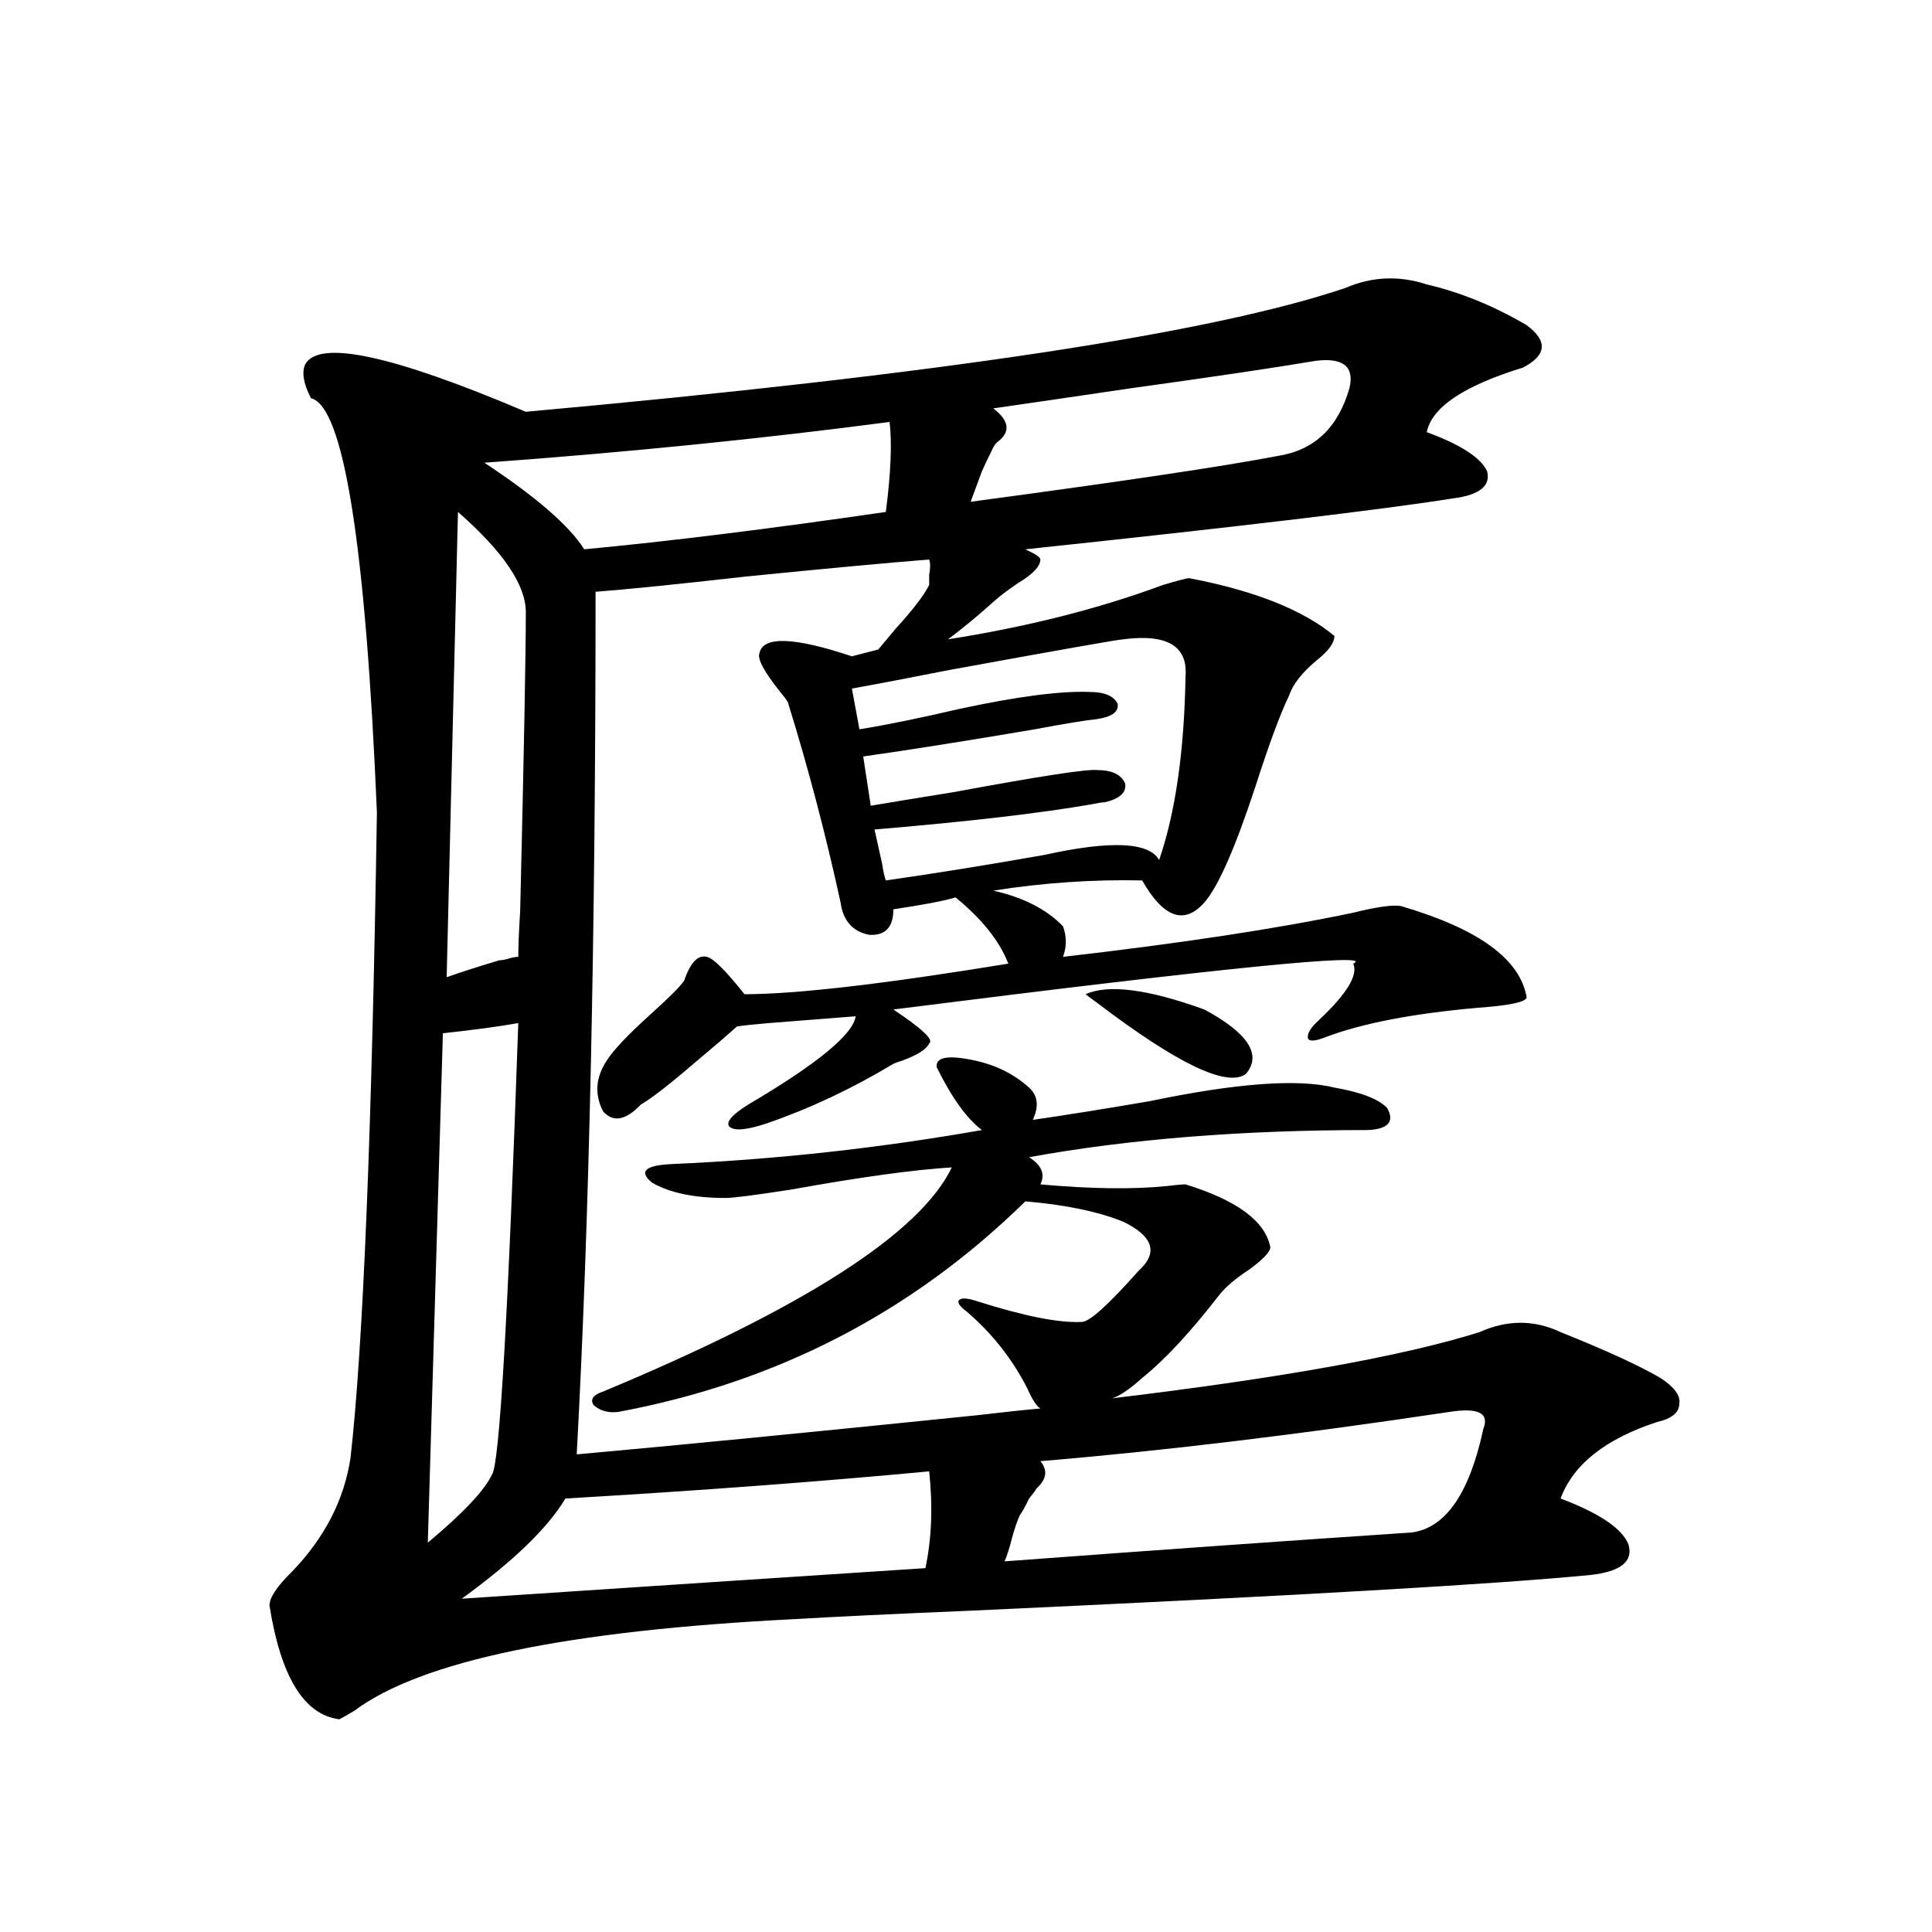
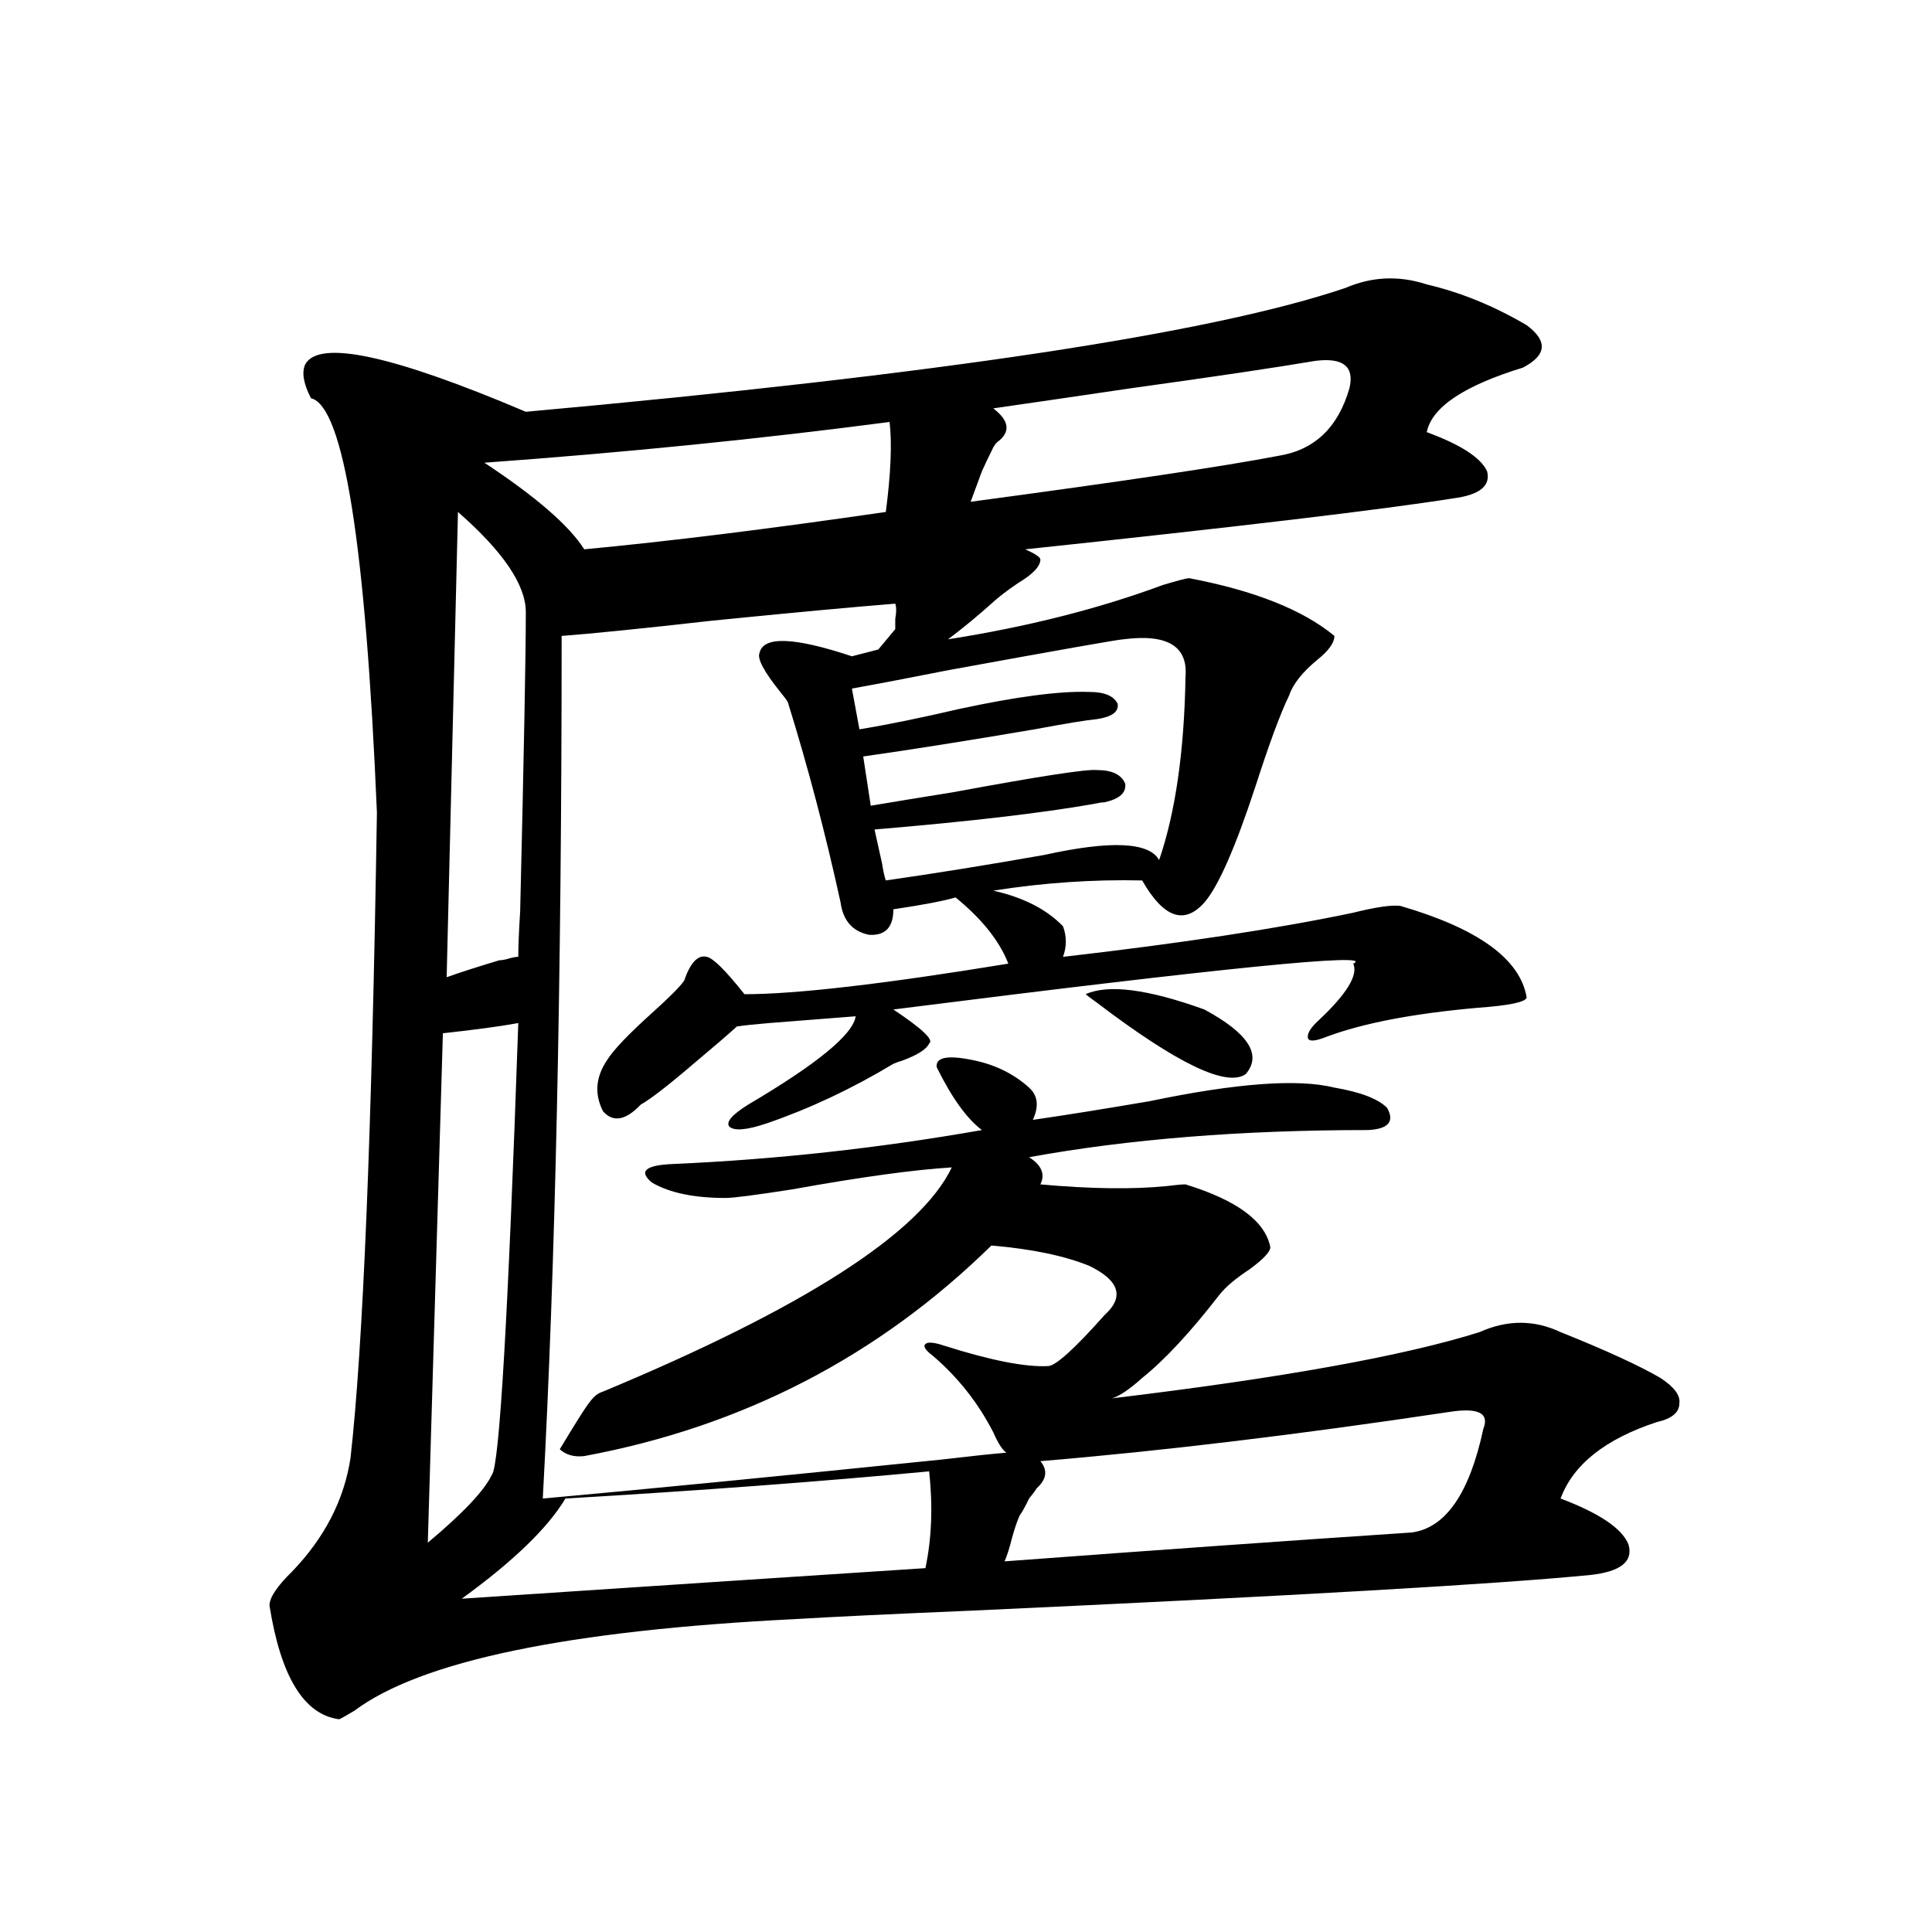
<svg xmlns="http://www.w3.org/2000/svg" version="1.1" id="图层_1" x="0px" y="0px" width="1000px" height="1000px" viewBox="0 0 1000 1000" enable-background="new 0 0 1000 1000" xml:space="preserve">
-   <path d="M312.163,720.262c104.053-43.354,164.219-82.026,180.483-116.016c-19.512,1.182-47.163,4.985-82.925,11.426  c-18.871,2.939-30.243,4.395-34.146,4.395c-16.265,0-28.947-2.637-38.048-7.91c-7.164-5.85-3.582-9.077,10.731-9.668  c53.322-2.334,106.659-8.198,159.996-17.578c-7.805-5.85-15.609-16.699-23.414-32.52c-0.655-5.273,5.854-6.44,19.512-3.516  c11.052,2.349,20.487,7.031,28.292,14.063c4.543,4.106,5.198,9.668,1.951,16.699c16.25-2.334,36.417-5.562,60.486-9.668  c44.877-9.365,76.736-11.714,95.607-7.031c13.658,2.349,22.759,5.864,27.316,10.547c3.902,7.031,0.641,10.85-9.756,11.426  c-65.699,0-124.234,4.697-175.605,14.063c6.494,4.106,8.445,8.789,5.854,14.063c26.006,2.349,47.804,2.637,65.364,0.879  c4.543-0.576,7.805-0.879,9.756-0.879c26.661,8.213,41.295,19.048,43.901,32.52c0,2.349-3.582,6.152-10.731,11.426  c-7.164,4.697-12.362,9.092-15.609,13.184c-14.969,19.336-28.292,33.701-39.999,43.066c-6.509,5.864-11.707,9.38-15.609,10.547  c87.803-10.547,151.216-21.973,190.239-34.277c14.299-6.44,28.292-6.44,41.95,0c23.414,9.38,40.64,17.29,51.706,23.73  c7.149,4.697,10.396,9.092,9.756,13.184c0,4.697-3.902,7.91-11.707,9.668c-26.676,8.789-43.261,21.973-49.755,39.551  c20.152,7.622,31.859,15.532,35.121,23.73c2.592,8.789-3.902,14.063-19.512,15.82c-47.483,4.697-154.143,10.85-319.992,18.457  c-41.63,1.758-72.193,3.214-91.705,4.395c-117.726,5.851-193.821,21.671-228.287,47.461c-3.902,2.335-6.509,3.805-7.805,4.395  c-18.216-2.348-30.243-21.973-36.097-58.887c0-4.092,3.902-9.956,11.707-17.578c16.905-17.578,26.981-37.202,30.243-58.887  c6.494-57.417,11.051-168.75,13.658-333.984c-5.854-138.867-17.241-210.347-34.146-214.453c-3.902-7.607-4.878-13.472-2.927-17.578  c7.149-12.881,45.197-4.683,114.143,24.609c213.974-19.336,355.434-40.718,424.38-64.16c13.658-5.85,27.637-6.44,41.95-1.758  c17.561,4.106,34.786,11.138,51.706,21.094c11.052,8.213,10.396,15.532-1.951,21.973c-30.578,9.38-47.163,20.518-49.755,33.398  c17.561,6.455,27.957,13.184,31.219,20.215c1.951,7.622-3.902,12.305-17.561,14.063c-37.072,5.864-110.896,14.653-221.458,26.367  c5.198,2.349,7.805,4.106,7.805,5.273c0,3.516-3.902,7.622-11.707,12.305c-5.213,3.516-9.436,6.743-12.683,9.668  c-7.805,7.031-15.609,13.486-23.414,19.336c40.975-6.44,78.047-15.82,111.217-28.125c7.805-2.334,12.348-3.516,13.658-3.516  c33.811,6.455,58.855,16.411,75.12,29.883c0,3.516-2.927,7.622-8.78,12.305c-7.805,6.455-12.683,12.607-14.634,18.457  c-4.558,9.38-10.411,25.2-17.561,47.461c-10.411,31.641-19.191,51.567-26.341,59.766c-10.411,11.729-21.143,7.91-32.194-11.426  c-25.365-0.576-51.065,1.182-77.071,5.273c15.609,3.516,27.637,9.668,36.097,18.457c1.951,5.273,1.951,10.547,0,15.82  c61.127-7.031,111.217-14.639,150.24-22.852c11.707-2.925,19.832-4.092,24.39-3.516c40.319,11.729,62.103,27.549,65.364,47.461  c-0.655,2.349-9.115,4.106-25.365,5.273c-33.17,2.939-59.19,7.91-78.047,14.941c-5.854,2.349-9.115,2.637-9.756,0.879  c-0.655-2.334,1.296-5.562,5.854-9.668c14.299-13.472,20.152-23.14,17.561-29.004c12.348-5.85-66.995,2.061-238.043,23.73  c14.954,9.971,21.128,15.82,18.536,17.578c-1.311,2.939-5.854,5.864-13.658,8.789c-1.951,0.591-3.582,1.182-4.878,1.758  c-21.463,12.896-43.261,23.154-65.364,30.762c-10.411,3.516-16.92,4.106-19.512,1.758c-1.951-2.334,1.296-6.152,9.756-11.426  c35.762-21.094,54.298-36.323,55.608-45.703c-7.805,0.591-22.773,1.758-44.877,3.516c-7.164,0.591-12.683,1.182-16.585,1.758  c-5.213,4.697-12.362,10.85-21.463,18.457c-13.658,11.729-23.094,19.048-28.292,21.973c-7.805,8.213-14.313,9.38-19.512,3.516  c-4.558-8.789-3.902-17.578,1.951-26.367c3.247-5.273,11.052-13.472,23.414-24.609c9.101-8.198,14.634-13.76,16.585-16.699  c3.247-9.365,7.149-13.472,11.707-12.305c3.247,0.591,9.756,7.031,19.512,19.336c26.661,0,72.193-5.273,136.582-15.82  c-4.558-11.714-13.658-23.14-27.316-34.277c-5.854,1.758-16.585,3.818-32.194,6.152c0,9.38-4.237,13.774-12.683,13.184  c-8.46-1.758-13.338-7.319-14.634-16.699c-7.805-35.732-16.92-70.313-27.316-103.711c-0.655-1.167-1.951-2.925-3.902-5.273  c-8.46-10.547-12.042-17.275-10.731-20.215c1.951-8.789,17.881-8.198,47.804,1.758c4.543-1.167,9.101-2.334,13.658-3.516  c1.951-2.334,4.878-5.85,8.78-10.547c9.101-9.956,14.954-17.578,17.561-22.852c0-1.167,0-2.925,0-5.273  c0.641-3.516,0.641-6.152,0-7.91c-22.118,1.758-53.657,4.697-94.632,8.789c-36.432,4.106-62.438,6.743-78.047,7.91  c0,178.13-3.262,326.953-9.756,446.484c52.026-4.683,120.973-11.426,206.824-20.215c14.954-1.758,26.006-2.925,33.17-3.516  c-1.951-1.167-4.237-4.683-6.829-10.547c-7.805-15.229-18.216-28.413-31.219-39.551c-3.902-2.925-5.213-4.971-3.902-6.152  c1.296-1.167,4.543-0.879,9.756,0.879c24.055,7.622,41.95,11.138,53.657,10.547c3.902,0,13.658-8.789,29.268-26.367  c10.396-9.365,7.805-17.866-7.805-25.488c-13.018-5.273-29.923-8.789-50.73-10.547c-58.535,57.432-128.777,93.755-210.727,108.984  c-5.213,0.591-9.436-0.576-12.683-3.516C305.334,724.368,306.95,722.02,312.163,720.262z M254.604,763.328  c3.902-4.683,8.445-82.617,13.658-233.789c-9.756,1.758-22.773,3.516-39.023,5.273l-7.805,263.672  C239.635,783.255,250.701,771.541,254.604,763.328z M272.164,316.844c0-14.063-11.707-31.338-35.121-51.855l-5.853,240.82  c6.494-2.334,15.609-5.273,27.316-8.789c1.296,0,2.927-0.288,4.878-0.879c1.951-0.576,3.567-0.879,4.878-0.879  c0-5.273,0.32-13.184,0.976-23.73C271.188,390.096,272.164,338.528,272.164,316.844z M480.939,761.57  c-55.943,5.273-118.701,9.971-188.288,14.063c-9.115,15.244-26.996,32.52-53.657,51.855c106.004-7.031,186.002-12.305,239.994-15.82  C482.235,796.438,482.891,779.739,480.939,761.57z M302.407,284.324c43.566-4.092,95.607-10.547,156.094-19.336  c2.592-19.912,3.247-35.444,1.951-46.582c-66.995,8.789-136.917,15.82-209.751,21.094  C277.362,257.078,294.603,272.02,302.407,284.324z M613.619,350.242c1.296-15.82-9.436-22.261-32.194-19.336  c-1.951,0-31.874,5.273-89.754,15.82c-20.822,4.106-37.728,7.334-50.73,9.668l3.902,21.094c14.299-2.334,31.539-5.85,51.706-10.547  c29.908-6.44,52.347-9.365,67.315-8.789c7.805,0,12.683,2.061,14.634,6.152c0.641,4.106-2.927,6.743-10.731,7.91  c-5.854,0.591-16.585,2.349-32.194,5.273c-34.48,5.864-64.068,10.547-88.778,14.063l3.902,25.488  c10.396-1.758,24.71-4.092,42.926-7.031c44.222-8.198,68.932-12.002,74.145-11.426c7.805,0,12.683,2.349,14.634,7.031  c0.641,4.697-2.927,7.91-10.731,9.668c-1.311,0-3.262,0.303-5.854,0.879c-26.676,4.697-64.389,9.092-113.168,13.184  c0.641,2.939,1.951,8.789,3.902,17.578c0.641,4.106,1.296,7.031,1.951,8.789c24.71-3.516,52.026-7.91,81.949-13.184  c34.466-7.607,54.298-6.729,59.511,2.637C608.406,420.555,612.964,388.914,613.619,350.242z M698.495,200.828  c2.592-11.123-3.262-15.82-17.561-14.063c-20.822,3.516-52.361,8.213-94.632,14.063c-31.874,4.697-55.943,8.213-72.193,10.547  c8.445,6.455,9.101,12.305,1.951,17.578c-0.655,0.591-1.311,1.47-1.951,2.637c-2.606,5.273-4.558,9.38-5.854,12.305l-5.854,15.82  c78.688-10.547,131.704-18.457,159.021-23.73C680.279,233.06,692.642,221.346,698.495,200.828z M750.201,730.809  c-78.047,11.729-148.624,20.215-211.702,25.488c3.902,4.697,3.247,9.38-1.951,14.063c-0.655,1.182-1.951,2.939-3.902,5.273  c-1.951,4.106-3.582,7.031-4.878,8.789c-1.311,2.939-2.606,6.743-3.902,11.426c-1.311,5.273-2.606,9.38-3.902,12.305  c78.688-5.85,148.93-10.835,210.727-14.941c17.561-2.334,29.908-20.215,37.072-53.613  C771.009,731.399,765.155,728.475,750.201,730.809z M561.913,514.598c11.707-5.273,32.194-2.637,61.462,7.91  c22.759,12.305,29.908,23.442,21.463,33.398c-9.756,7.031-35.456-5.273-77.071-36.914  C564.505,516.658,562.554,515.188,561.913,514.598z" />
+   <path d="M312.163,720.262c104.053-43.354,164.219-82.026,180.483-116.016c-19.512,1.182-47.163,4.985-82.925,11.426  c-18.871,2.939-30.243,4.395-34.146,4.395c-16.265,0-28.947-2.637-38.048-7.91c-7.164-5.85-3.582-9.077,10.731-9.668  c53.322-2.334,106.659-8.198,159.996-17.578c-7.805-5.85-15.609-16.699-23.414-32.52c-0.655-5.273,5.854-6.44,19.512-3.516  c11.052,2.349,20.487,7.031,28.292,14.063c4.543,4.106,5.198,9.668,1.951,16.699c16.25-2.334,36.417-5.562,60.486-9.668  c44.877-9.365,76.736-11.714,95.607-7.031c13.658,2.349,22.759,5.864,27.316,10.547c3.902,7.031,0.641,10.85-9.756,11.426  c-65.699,0-124.234,4.697-175.605,14.063c6.494,4.106,8.445,8.789,5.854,14.063c26.006,2.349,47.804,2.637,65.364,0.879  c4.543-0.576,7.805-0.879,9.756-0.879c26.661,8.213,41.295,19.048,43.901,32.52c0,2.349-3.582,6.152-10.731,11.426  c-7.164,4.697-12.362,9.092-15.609,13.184c-14.969,19.336-28.292,33.701-39.999,43.066c-6.509,5.864-11.707,9.38-15.609,10.547  c87.803-10.547,151.216-21.973,190.239-34.277c14.299-6.44,28.292-6.44,41.95,0c23.414,9.38,40.64,17.29,51.706,23.73  c7.149,4.697,10.396,9.092,9.756,13.184c0,4.697-3.902,7.91-11.707,9.668c-26.676,8.789-43.261,21.973-49.755,39.551  c20.152,7.622,31.859,15.532,35.121,23.73c2.592,8.789-3.902,14.063-19.512,15.82c-47.483,4.697-154.143,10.85-319.992,18.457  c-41.63,1.758-72.193,3.214-91.705,4.395c-117.726,5.851-193.821,21.671-228.287,47.461c-3.902,2.335-6.509,3.805-7.805,4.395  c-18.216-2.348-30.243-21.973-36.097-58.887c0-4.092,3.902-9.956,11.707-17.578c16.905-17.578,26.981-37.202,30.243-58.887  c6.494-57.417,11.051-168.75,13.658-333.984c-5.854-138.867-17.241-210.347-34.146-214.453c-3.902-7.607-4.878-13.472-2.927-17.578  c7.149-12.881,45.197-4.683,114.143,24.609c213.974-19.336,355.434-40.718,424.38-64.16c13.658-5.85,27.637-6.44,41.95-1.758  c17.561,4.106,34.786,11.138,51.706,21.094c11.052,8.213,10.396,15.532-1.951,21.973c-30.578,9.38-47.163,20.518-49.755,33.398  c17.561,6.455,27.957,13.184,31.219,20.215c1.951,7.622-3.902,12.305-17.561,14.063c-37.072,5.864-110.896,14.653-221.458,26.367  c5.198,2.349,7.805,4.106,7.805,5.273c0,3.516-3.902,7.622-11.707,12.305c-5.213,3.516-9.436,6.743-12.683,9.668  c-7.805,7.031-15.609,13.486-23.414,19.336c40.975-6.44,78.047-15.82,111.217-28.125c7.805-2.334,12.348-3.516,13.658-3.516  c33.811,6.455,58.855,16.411,75.12,29.883c0,3.516-2.927,7.622-8.78,12.305c-7.805,6.455-12.683,12.607-14.634,18.457  c-4.558,9.38-10.411,25.2-17.561,47.461c-10.411,31.641-19.191,51.567-26.341,59.766c-10.411,11.729-21.143,7.91-32.194-11.426  c-25.365-0.576-51.065,1.182-77.071,5.273c15.609,3.516,27.637,9.668,36.097,18.457c1.951,5.273,1.951,10.547,0,15.82  c61.127-7.031,111.217-14.639,150.24-22.852c11.707-2.925,19.832-4.092,24.39-3.516c40.319,11.729,62.103,27.549,65.364,47.461  c-0.655,2.349-9.115,4.106-25.365,5.273c-33.17,2.939-59.19,7.91-78.047,14.941c-5.854,2.349-9.115,2.637-9.756,0.879  c-0.655-2.334,1.296-5.562,5.854-9.668c14.299-13.472,20.152-23.14,17.561-29.004c12.348-5.85-66.995,2.061-238.043,23.73  c14.954,9.971,21.128,15.82,18.536,17.578c-1.311,2.939-5.854,5.864-13.658,8.789c-1.951,0.591-3.582,1.182-4.878,1.758  c-21.463,12.896-43.261,23.154-65.364,30.762c-10.411,3.516-16.92,4.106-19.512,1.758c-1.951-2.334,1.296-6.152,9.756-11.426  c35.762-21.094,54.298-36.323,55.608-45.703c-7.805,0.591-22.773,1.758-44.877,3.516c-7.164,0.591-12.683,1.182-16.585,1.758  c-5.213,4.697-12.362,10.85-21.463,18.457c-13.658,11.729-23.094,19.048-28.292,21.973c-7.805,8.213-14.313,9.38-19.512,3.516  c-4.558-8.789-3.902-17.578,1.951-26.367c3.247-5.273,11.052-13.472,23.414-24.609c9.101-8.198,14.634-13.76,16.585-16.699  c3.247-9.365,7.149-13.472,11.707-12.305c3.247,0.591,9.756,7.031,19.512,19.336c26.661,0,72.193-5.273,136.582-15.82  c-4.558-11.714-13.658-23.14-27.316-34.277c-5.854,1.758-16.585,3.818-32.194,6.152c0,9.38-4.237,13.774-12.683,13.184  c-8.46-1.758-13.338-7.319-14.634-16.699c-7.805-35.732-16.92-70.313-27.316-103.711c-0.655-1.167-1.951-2.925-3.902-5.273  c-8.46-10.547-12.042-17.275-10.731-20.215c1.951-8.789,17.881-8.198,47.804,1.758c4.543-1.167,9.101-2.334,13.658-3.516  c1.951-2.334,4.878-5.85,8.78-10.547c0-1.167,0-2.925,0-5.273  c0.641-3.516,0.641-6.152,0-7.91c-22.118,1.758-53.657,4.697-94.632,8.789c-36.432,4.106-62.438,6.743-78.047,7.91  c0,178.13-3.262,326.953-9.756,446.484c52.026-4.683,120.973-11.426,206.824-20.215c14.954-1.758,26.006-2.925,33.17-3.516  c-1.951-1.167-4.237-4.683-6.829-10.547c-7.805-15.229-18.216-28.413-31.219-39.551c-3.902-2.925-5.213-4.971-3.902-6.152  c1.296-1.167,4.543-0.879,9.756,0.879c24.055,7.622,41.95,11.138,53.657,10.547c3.902,0,13.658-8.789,29.268-26.367  c10.396-9.365,7.805-17.866-7.805-25.488c-13.018-5.273-29.923-8.789-50.73-10.547c-58.535,57.432-128.777,93.755-210.727,108.984  c-5.213,0.591-9.436-0.576-12.683-3.516C305.334,724.368,306.95,722.02,312.163,720.262z M254.604,763.328  c3.902-4.683,8.445-82.617,13.658-233.789c-9.756,1.758-22.773,3.516-39.023,5.273l-7.805,263.672  C239.635,783.255,250.701,771.541,254.604,763.328z M272.164,316.844c0-14.063-11.707-31.338-35.121-51.855l-5.853,240.82  c6.494-2.334,15.609-5.273,27.316-8.789c1.296,0,2.927-0.288,4.878-0.879c1.951-0.576,3.567-0.879,4.878-0.879  c0-5.273,0.32-13.184,0.976-23.73C271.188,390.096,272.164,338.528,272.164,316.844z M480.939,761.57  c-55.943,5.273-118.701,9.971-188.288,14.063c-9.115,15.244-26.996,32.52-53.657,51.855c106.004-7.031,186.002-12.305,239.994-15.82  C482.235,796.438,482.891,779.739,480.939,761.57z M302.407,284.324c43.566-4.092,95.607-10.547,156.094-19.336  c2.592-19.912,3.247-35.444,1.951-46.582c-66.995,8.789-136.917,15.82-209.751,21.094  C277.362,257.078,294.603,272.02,302.407,284.324z M613.619,350.242c1.296-15.82-9.436-22.261-32.194-19.336  c-1.951,0-31.874,5.273-89.754,15.82c-20.822,4.106-37.728,7.334-50.73,9.668l3.902,21.094c14.299-2.334,31.539-5.85,51.706-10.547  c29.908-6.44,52.347-9.365,67.315-8.789c7.805,0,12.683,2.061,14.634,6.152c0.641,4.106-2.927,6.743-10.731,7.91  c-5.854,0.591-16.585,2.349-32.194,5.273c-34.48,5.864-64.068,10.547-88.778,14.063l3.902,25.488  c10.396-1.758,24.71-4.092,42.926-7.031c44.222-8.198,68.932-12.002,74.145-11.426c7.805,0,12.683,2.349,14.634,7.031  c0.641,4.697-2.927,7.91-10.731,9.668c-1.311,0-3.262,0.303-5.854,0.879c-26.676,4.697-64.389,9.092-113.168,13.184  c0.641,2.939,1.951,8.789,3.902,17.578c0.641,4.106,1.296,7.031,1.951,8.789c24.71-3.516,52.026-7.91,81.949-13.184  c34.466-7.607,54.298-6.729,59.511,2.637C608.406,420.555,612.964,388.914,613.619,350.242z M698.495,200.828  c2.592-11.123-3.262-15.82-17.561-14.063c-20.822,3.516-52.361,8.213-94.632,14.063c-31.874,4.697-55.943,8.213-72.193,10.547  c8.445,6.455,9.101,12.305,1.951,17.578c-0.655,0.591-1.311,1.47-1.951,2.637c-2.606,5.273-4.558,9.38-5.854,12.305l-5.854,15.82  c78.688-10.547,131.704-18.457,159.021-23.73C680.279,233.06,692.642,221.346,698.495,200.828z M750.201,730.809  c-78.047,11.729-148.624,20.215-211.702,25.488c3.902,4.697,3.247,9.38-1.951,14.063c-0.655,1.182-1.951,2.939-3.902,5.273  c-1.951,4.106-3.582,7.031-4.878,8.789c-1.311,2.939-2.606,6.743-3.902,11.426c-1.311,5.273-2.606,9.38-3.902,12.305  c78.688-5.85,148.93-10.835,210.727-14.941c17.561-2.334,29.908-20.215,37.072-53.613  C771.009,731.399,765.155,728.475,750.201,730.809z M561.913,514.598c11.707-5.273,32.194-2.637,61.462,7.91  c22.759,12.305,29.908,23.442,21.463,33.398c-9.756,7.031-35.456-5.273-77.071-36.914  C564.505,516.658,562.554,515.188,561.913,514.598z" />
</svg>